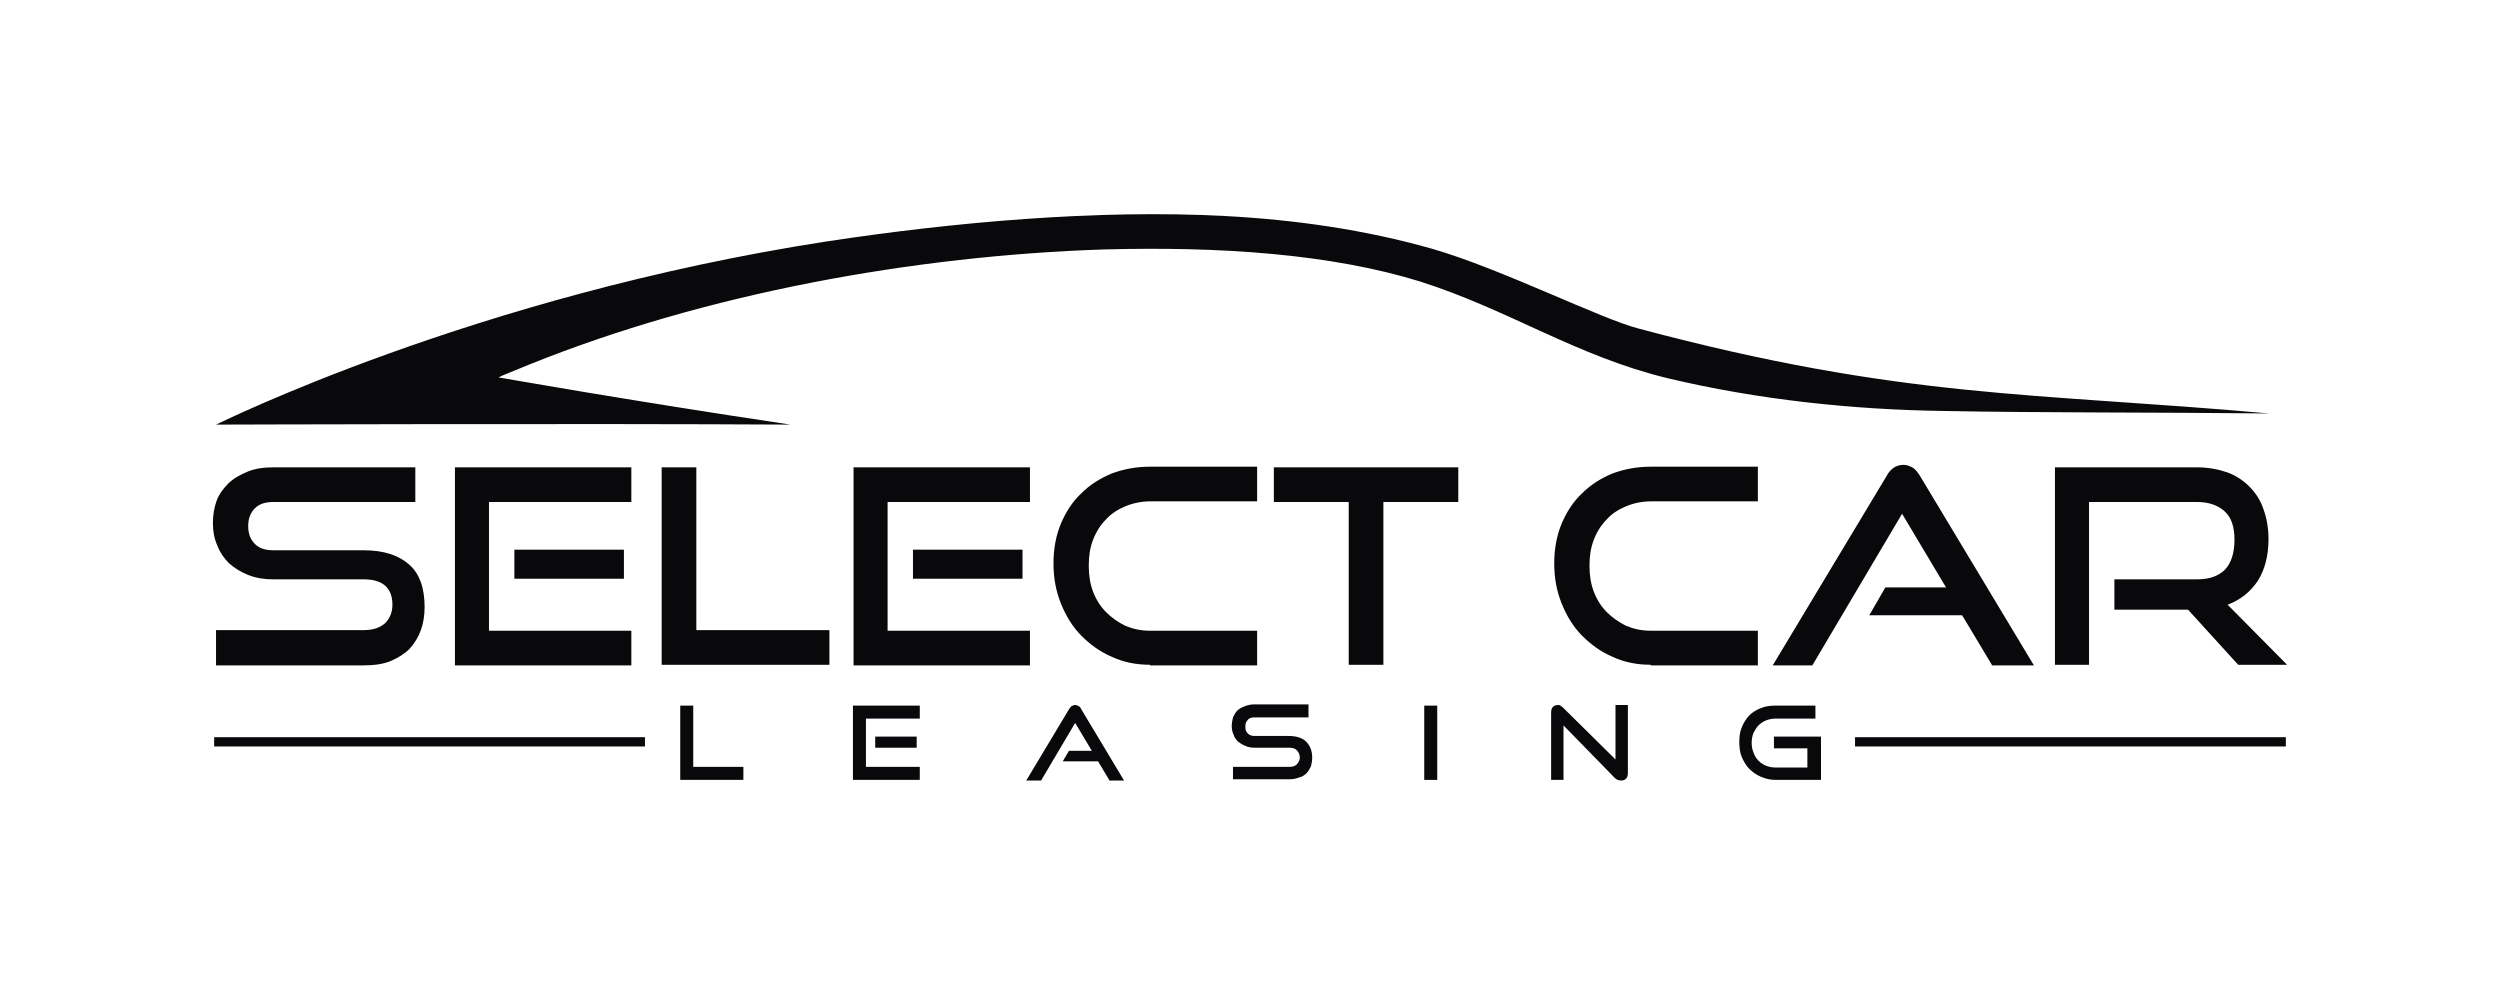
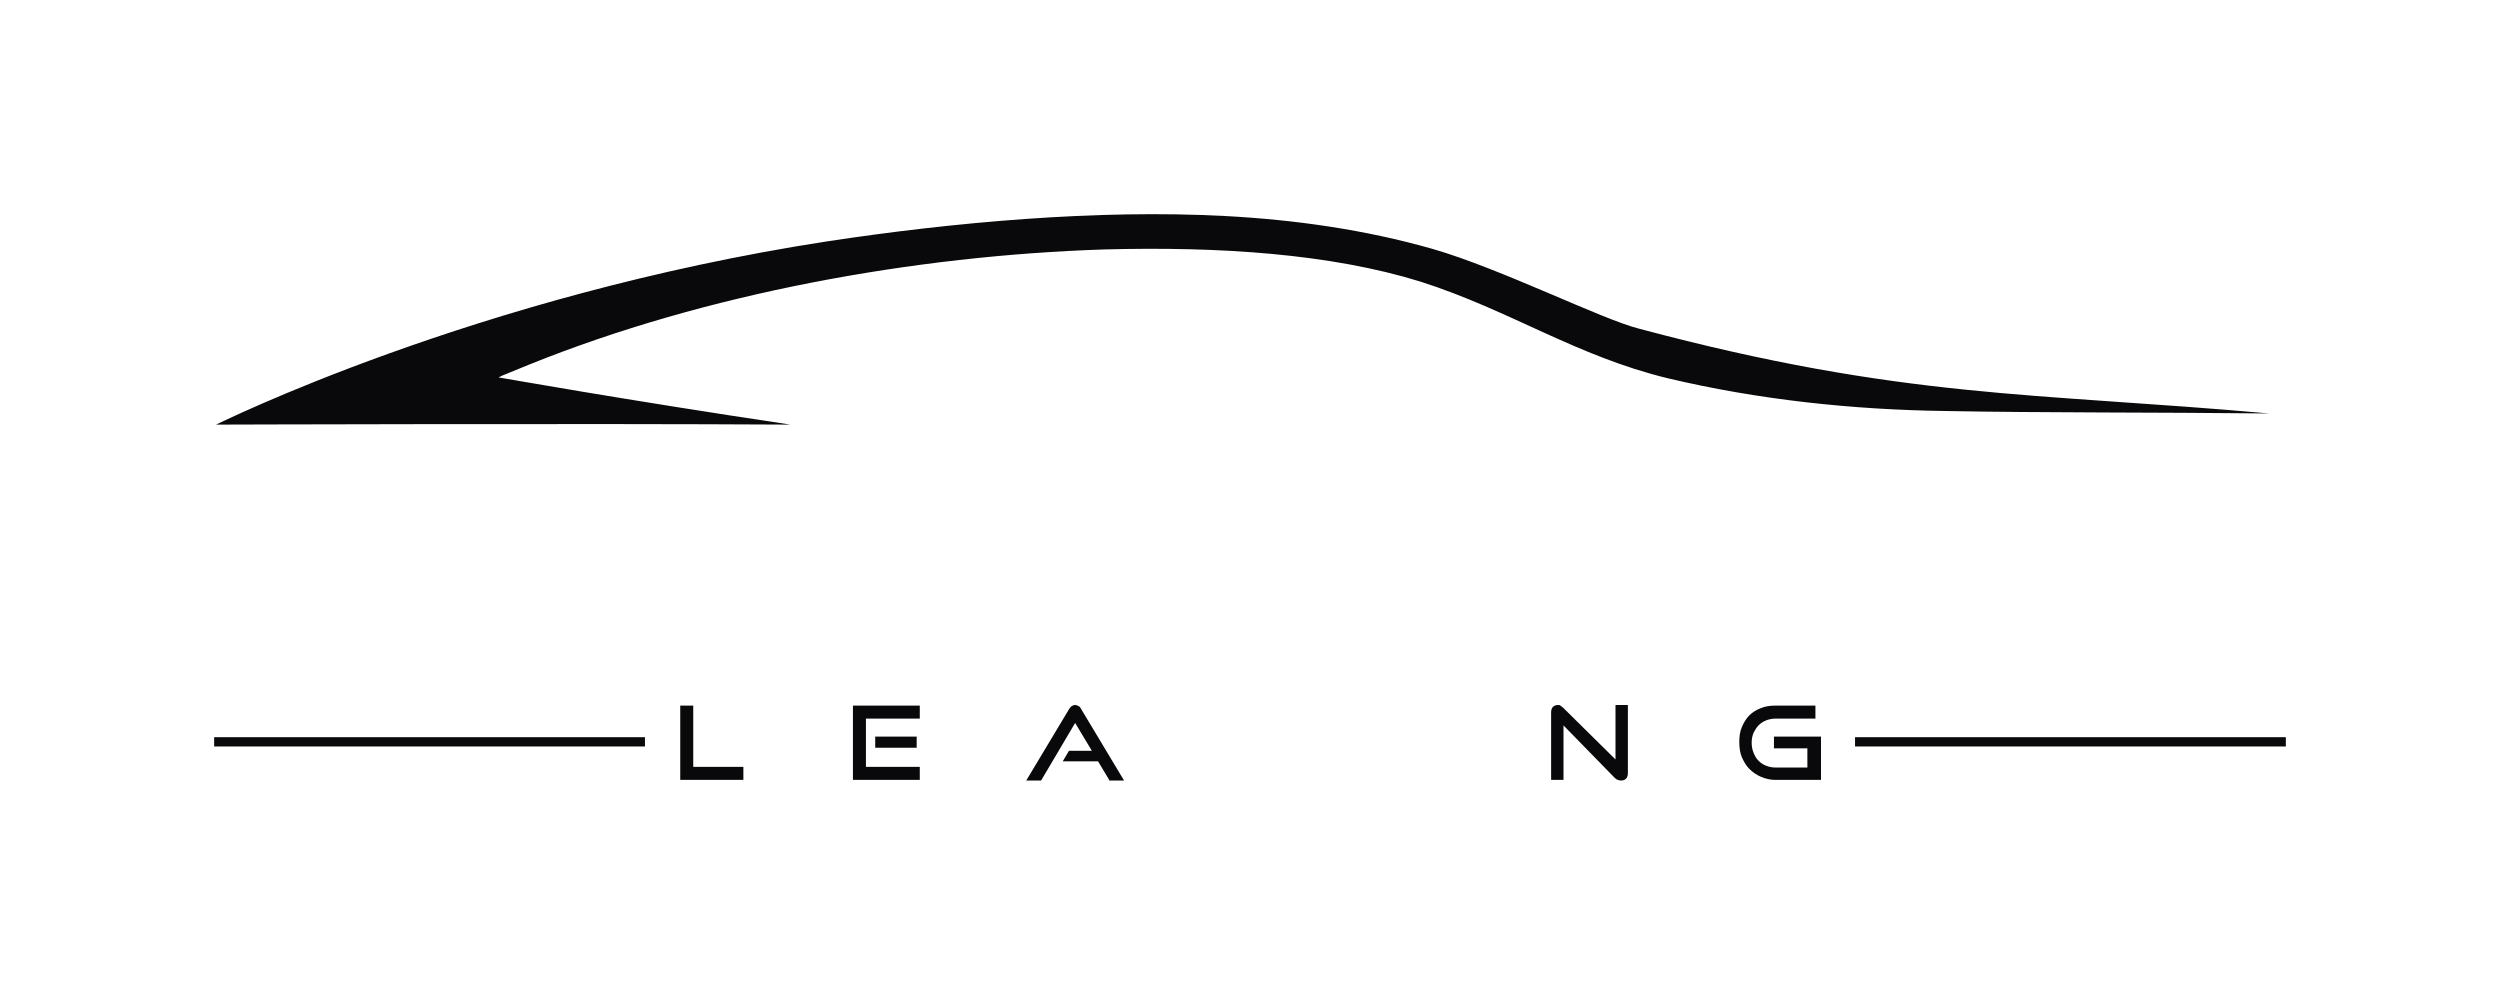
<svg xmlns="http://www.w3.org/2000/svg" version="1.1" id="Layer_1" x="0px" y="0px" viewBox="0 0 403.9 160.9" style="enable-background:new 0 0 403.9 160.9;" xml:space="preserve">
  <style type="text/css">
	.st0{fill:#09090b;}
	.st1{fill:#09090b;}
</style>
  <g>
    <g>
      <path class="st0" d="M366.6,66.8c-18-0.2-37.1-0.1-52.4-0.4c-14.8-0.2-30.1-1.8-44.8-5.3c-14.8-3.6-25.5-11-39.9-15.6    C215,41,197,39.8,178.4,40.3c-30.7,1-64.4,7.1-92.9,18.6c-1.5,0.6-2.9,1.2-4.4,1.8c-0.2,0.1-0.3,0.2-0.5,0.2c0,0,0,0,0,0    c0,0,0,0.1,0.1,0.1c0.1,0,20.2,3.6,47,7.6c-32.9-0.2-92.8,0-92.8,0c0,0,0,0,0,0c0.1,0,41.6-20.8,98.7-29.6    c20.4-3.1,43.7-5.2,64.3-4.1c11.3,0.6,22.6,2.2,33.5,5.3c11.1,3.2,27.4,11.4,33.4,12.9C307.5,64.5,328.6,63.4,366.6,66.8z" />
    </g>
-     <path class="st0" d="M34.9,107.4v-5.6h23.9c1.5,0,2.6-0.4,3.4-1.1c0.8-0.8,1.2-1.8,1.2-3c0-1.4-0.4-2.4-1.2-3.1c-0.8-0.7-2-1-3.4-1   H44.2c-1.5,0-2.8-0.2-4.1-0.7c-1.2-0.5-2.2-1.1-3.1-1.9c-0.8-0.8-1.5-1.8-1.9-2.9c-0.5-1.1-0.7-2.3-0.7-3.6c0-1.3,0.2-2.5,0.6-3.6   c0.4-1.1,1.1-2,1.9-2.8c0.8-0.8,1.9-1.4,3.1-1.9c1.2-0.5,2.6-0.7,4.2-0.7h22.9v5.6H44.2c-1.3,0-2.3,0.3-3,1s-1.1,1.6-1.1,2.9   s0.4,2.2,1.1,2.9c0.7,0.7,1.7,1,2.9,1h14.6c3.3,0,5.7,0.8,7.4,2.3c1.7,1.5,2.5,3.8,2.5,6.9c0,1.3-0.2,2.6-0.6,3.7   c-0.4,1.1-1,2.1-1.8,3c-0.8,0.8-1.9,1.5-3.1,2c-1.2,0.5-2.7,0.7-4.4,0.7H34.9z M73.5,107.4V75.5H102v5.6h-23v20.8h23v5.6H73.5z    M83.1,93.5v-4.7h17.7v4.7H83.1z M106.9,107.4V75.5h5.6v26.3h21.5v5.6H106.9z M137.9,107.4V75.5h28.5v5.6h-23v20.8h23v5.6H137.9z    M147.5,93.5v-4.7h17.7v4.7H147.5z M185.8,107.4c-2.2,0-4.3-0.4-6.2-1.3c-1.9-0.8-3.5-2-4.9-3.4c-1.4-1.4-2.5-3.2-3.3-5.2   c-0.8-2-1.2-4.1-1.2-6.5c0-2.3,0.4-4.5,1.2-6.4c0.8-1.9,1.9-3.6,3.3-4.9c1.4-1.4,3-2.4,4.9-3.2c1.9-0.7,3.9-1.1,6.2-1.1h17.3v5.6   h-17.3c-1.4,0-2.8,0.3-4,0.8c-1.2,0.5-2.3,1.2-3.1,2.1c-0.9,0.9-1.6,2-2.1,3.3c-0.5,1.3-0.7,2.6-0.7,4.2c0,1.5,0.2,2.9,0.7,4.2   c0.5,1.3,1.2,2.4,2.1,3.3c0.9,0.9,1.9,1.6,3.1,2.2c1.2,0.5,2.5,0.8,4,0.8h17.3v5.6H185.8z M217.9,107.4V81.1h-12.1v-5.6h29.8v5.6   h-12.1v26.3H217.9z" />
-     <path class="st1" d="M266.7,107.4c-2.2,0-4.3-0.4-6.2-1.3c-1.9-0.8-3.5-2-4.9-3.4c-1.4-1.4-2.5-3.2-3.3-5.2c-0.8-2-1.2-4.1-1.2-6.5   c0-2.3,0.4-4.5,1.2-6.4c0.8-1.9,1.9-3.6,3.3-4.9c1.4-1.4,3-2.4,4.9-3.2c1.9-0.7,3.9-1.1,6.2-1.1H284v5.6h-17.3   c-1.4,0-2.8,0.3-4,0.8c-1.2,0.5-2.3,1.2-3.1,2.1c-0.9,0.9-1.6,2-2.1,3.3c-0.5,1.3-0.7,2.6-0.7,4.2c0,1.5,0.2,2.9,0.7,4.2   c0.5,1.3,1.2,2.4,2.1,3.3c0.9,0.9,1.9,1.6,3.1,2.2c1.2,0.5,2.5,0.8,4,0.8H284v5.6H266.7z M321.8,107.4l-4.8-8H302l2.6-4.5h9.8   l-7.1-11.9l-14.5,24.5h-6.4l18.4-30.6c0.3-0.6,0.7-1,1.1-1.3s1-0.5,1.6-0.5c0.6,0,1.1,0.2,1.6,0.5c0.4,0.3,0.8,0.8,1.1,1.3   l18.4,30.6H321.8z M361.6,107.4l-8.1-8.9h-11.9v-4.9h13.3c2,0,3.5-0.5,4.6-1.6c1-1.1,1.5-2.7,1.5-4.8c0-2.1-0.5-3.6-1.6-4.6   c-1.1-1-2.6-1.5-4.5-1.5h-17.4v26.3H332V75.5h22.9c1.8,0,3.4,0.3,4.9,0.8c1.4,0.5,2.6,1.3,3.6,2.3c1,1,1.8,2.2,2.3,3.7   c0.5,1.4,0.8,3,0.8,4.8c0,2.7-0.6,4.9-1.7,6.7c-1.2,1.8-2.8,3.1-4.9,3.9l9.6,9.7H361.6z" />
    <g>
      <path class="st0" d="M109.9,126V114h2.1v9.9h8.1v2.1H109.9z" />
      <path class="st0" d="M137.8,126V114h10.8v2.1h-8.7v7.8h8.7v2.1H137.8z M141.4,120.8V119h6.7v1.8H141.4z" />
      <path class="st0" d="M179.2,126l-1.8-3h-5.7l1-1.7h3.7l-2.7-4.5l-5.5,9.3h-2.4l6.9-11.5c0.1-0.2,0.3-0.4,0.4-0.5    c0.2-0.1,0.4-0.2,0.6-0.2c0.2,0,0.4,0.1,0.6,0.2c0.2,0.1,0.3,0.3,0.4,0.5l6.9,11.5H179.2z" />
-       <path class="st0" d="M199.2,126v-2.1h9c0.6,0,1-0.1,1.3-0.4c0.3-0.3,0.5-0.7,0.5-1.1c0-0.5-0.2-0.9-0.5-1.2    c-0.3-0.3-0.7-0.4-1.3-0.4h-5.5c-0.6,0-1.1-0.1-1.5-0.3c-0.5-0.2-0.8-0.4-1.2-0.7c-0.3-0.3-0.6-0.7-0.7-1.1    c-0.2-0.4-0.3-0.9-0.3-1.4c0-0.5,0.1-0.9,0.2-1.4c0.2-0.4,0.4-0.8,0.7-1.1c0.3-0.3,0.7-0.5,1.2-0.7s1-0.3,1.6-0.3h8.7v2.1h-8.7    c-0.5,0-0.9,0.1-1.1,0.4c-0.3,0.3-0.4,0.6-0.4,1.1s0.1,0.8,0.4,1.1c0.3,0.3,0.6,0.4,1.1,0.4h5.5c1.2,0,2.2,0.3,2.8,0.9    c0.6,0.6,1,1.4,1,2.6c0,0.5-0.1,1-0.2,1.4c-0.2,0.4-0.4,0.8-0.7,1.1c-0.3,0.3-0.7,0.6-1.2,0.7c-0.5,0.2-1,0.3-1.7,0.3H199.2z" />
-       <path class="st0" d="M230.1,126V114h2.1V126H230.1z" />
      <path class="st0" d="M252.6,117.2v8.8h-2v-10.9c0-0.4,0.1-0.7,0.3-0.9c0.2-0.2,0.5-0.3,0.8-0.3c0.2,0,0.3,0,0.4,0.1    c0.1,0.1,0.3,0.2,0.4,0.3l8.5,8.4v-8.8h2v11c0,0.4-0.1,0.7-0.3,0.9c-0.2,0.2-0.4,0.3-0.8,0.3c-0.3,0-0.7-0.1-1-0.4L252.6,117.2z" />
      <path class="st0" d="M286.8,126c-0.8,0-1.6-0.2-2.3-0.5c-0.7-0.3-1.3-0.7-1.9-1.3c-0.5-0.5-0.9-1.2-1.2-1.9s-0.4-1.6-0.4-2.4    c0-0.9,0.1-1.7,0.4-2.4c0.3-0.7,0.7-1.4,1.2-1.9c0.5-0.5,1.1-0.9,1.9-1.2c0.7-0.3,1.5-0.4,2.3-0.4h6.5v2.1h-6.5    c-0.5,0-1,0.1-1.5,0.3c-0.5,0.2-0.9,0.5-1.2,0.8c-0.3,0.3-0.6,0.8-0.8,1.2c-0.2,0.5-0.3,1-0.3,1.6c0,0.6,0.1,1.1,0.3,1.6    c0.2,0.5,0.4,0.9,0.8,1.3c0.3,0.3,0.7,0.6,1.2,0.8c0.5,0.2,1,0.3,1.5,0.3h5.2v-3.1h-5.4V119h7.6v7H286.8z" />
    </g>
    <rect x="34.6" y="119.1" class="st0" width="69.6" height="1.5" />
    <rect x="299.7" y="119.1" class="st0" width="69.6" height="1.5" />
  </g>
</svg>